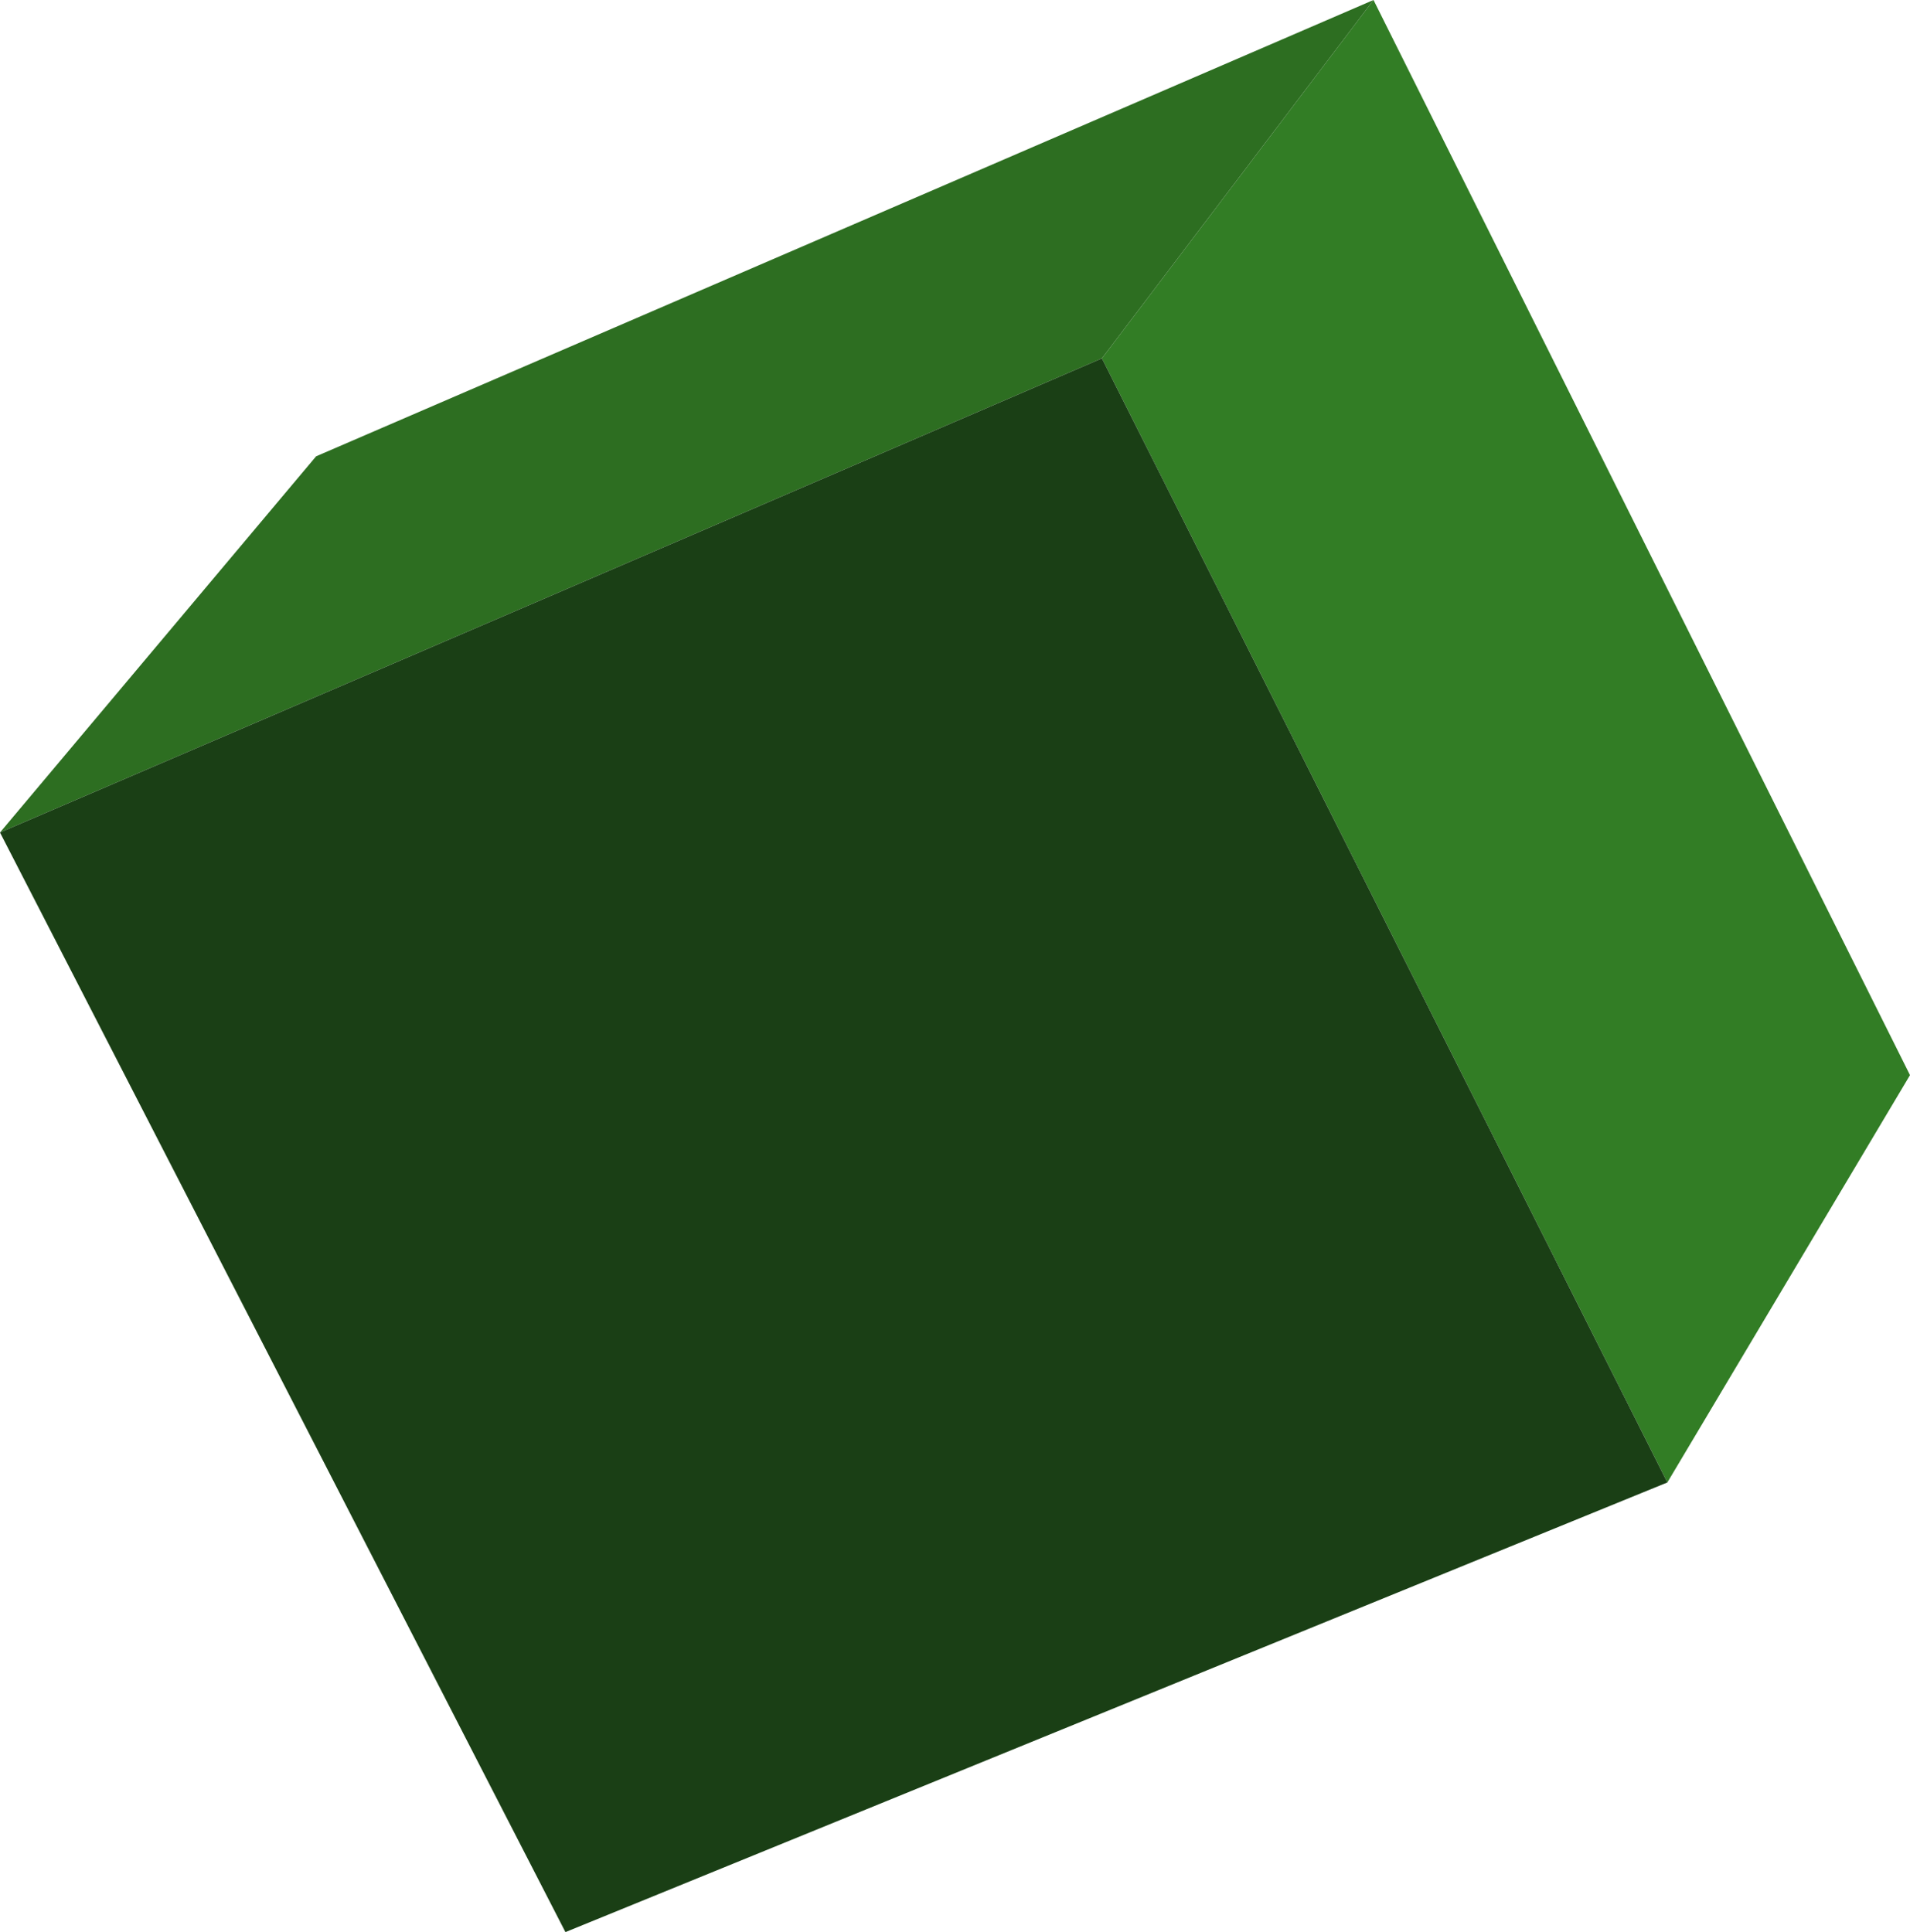
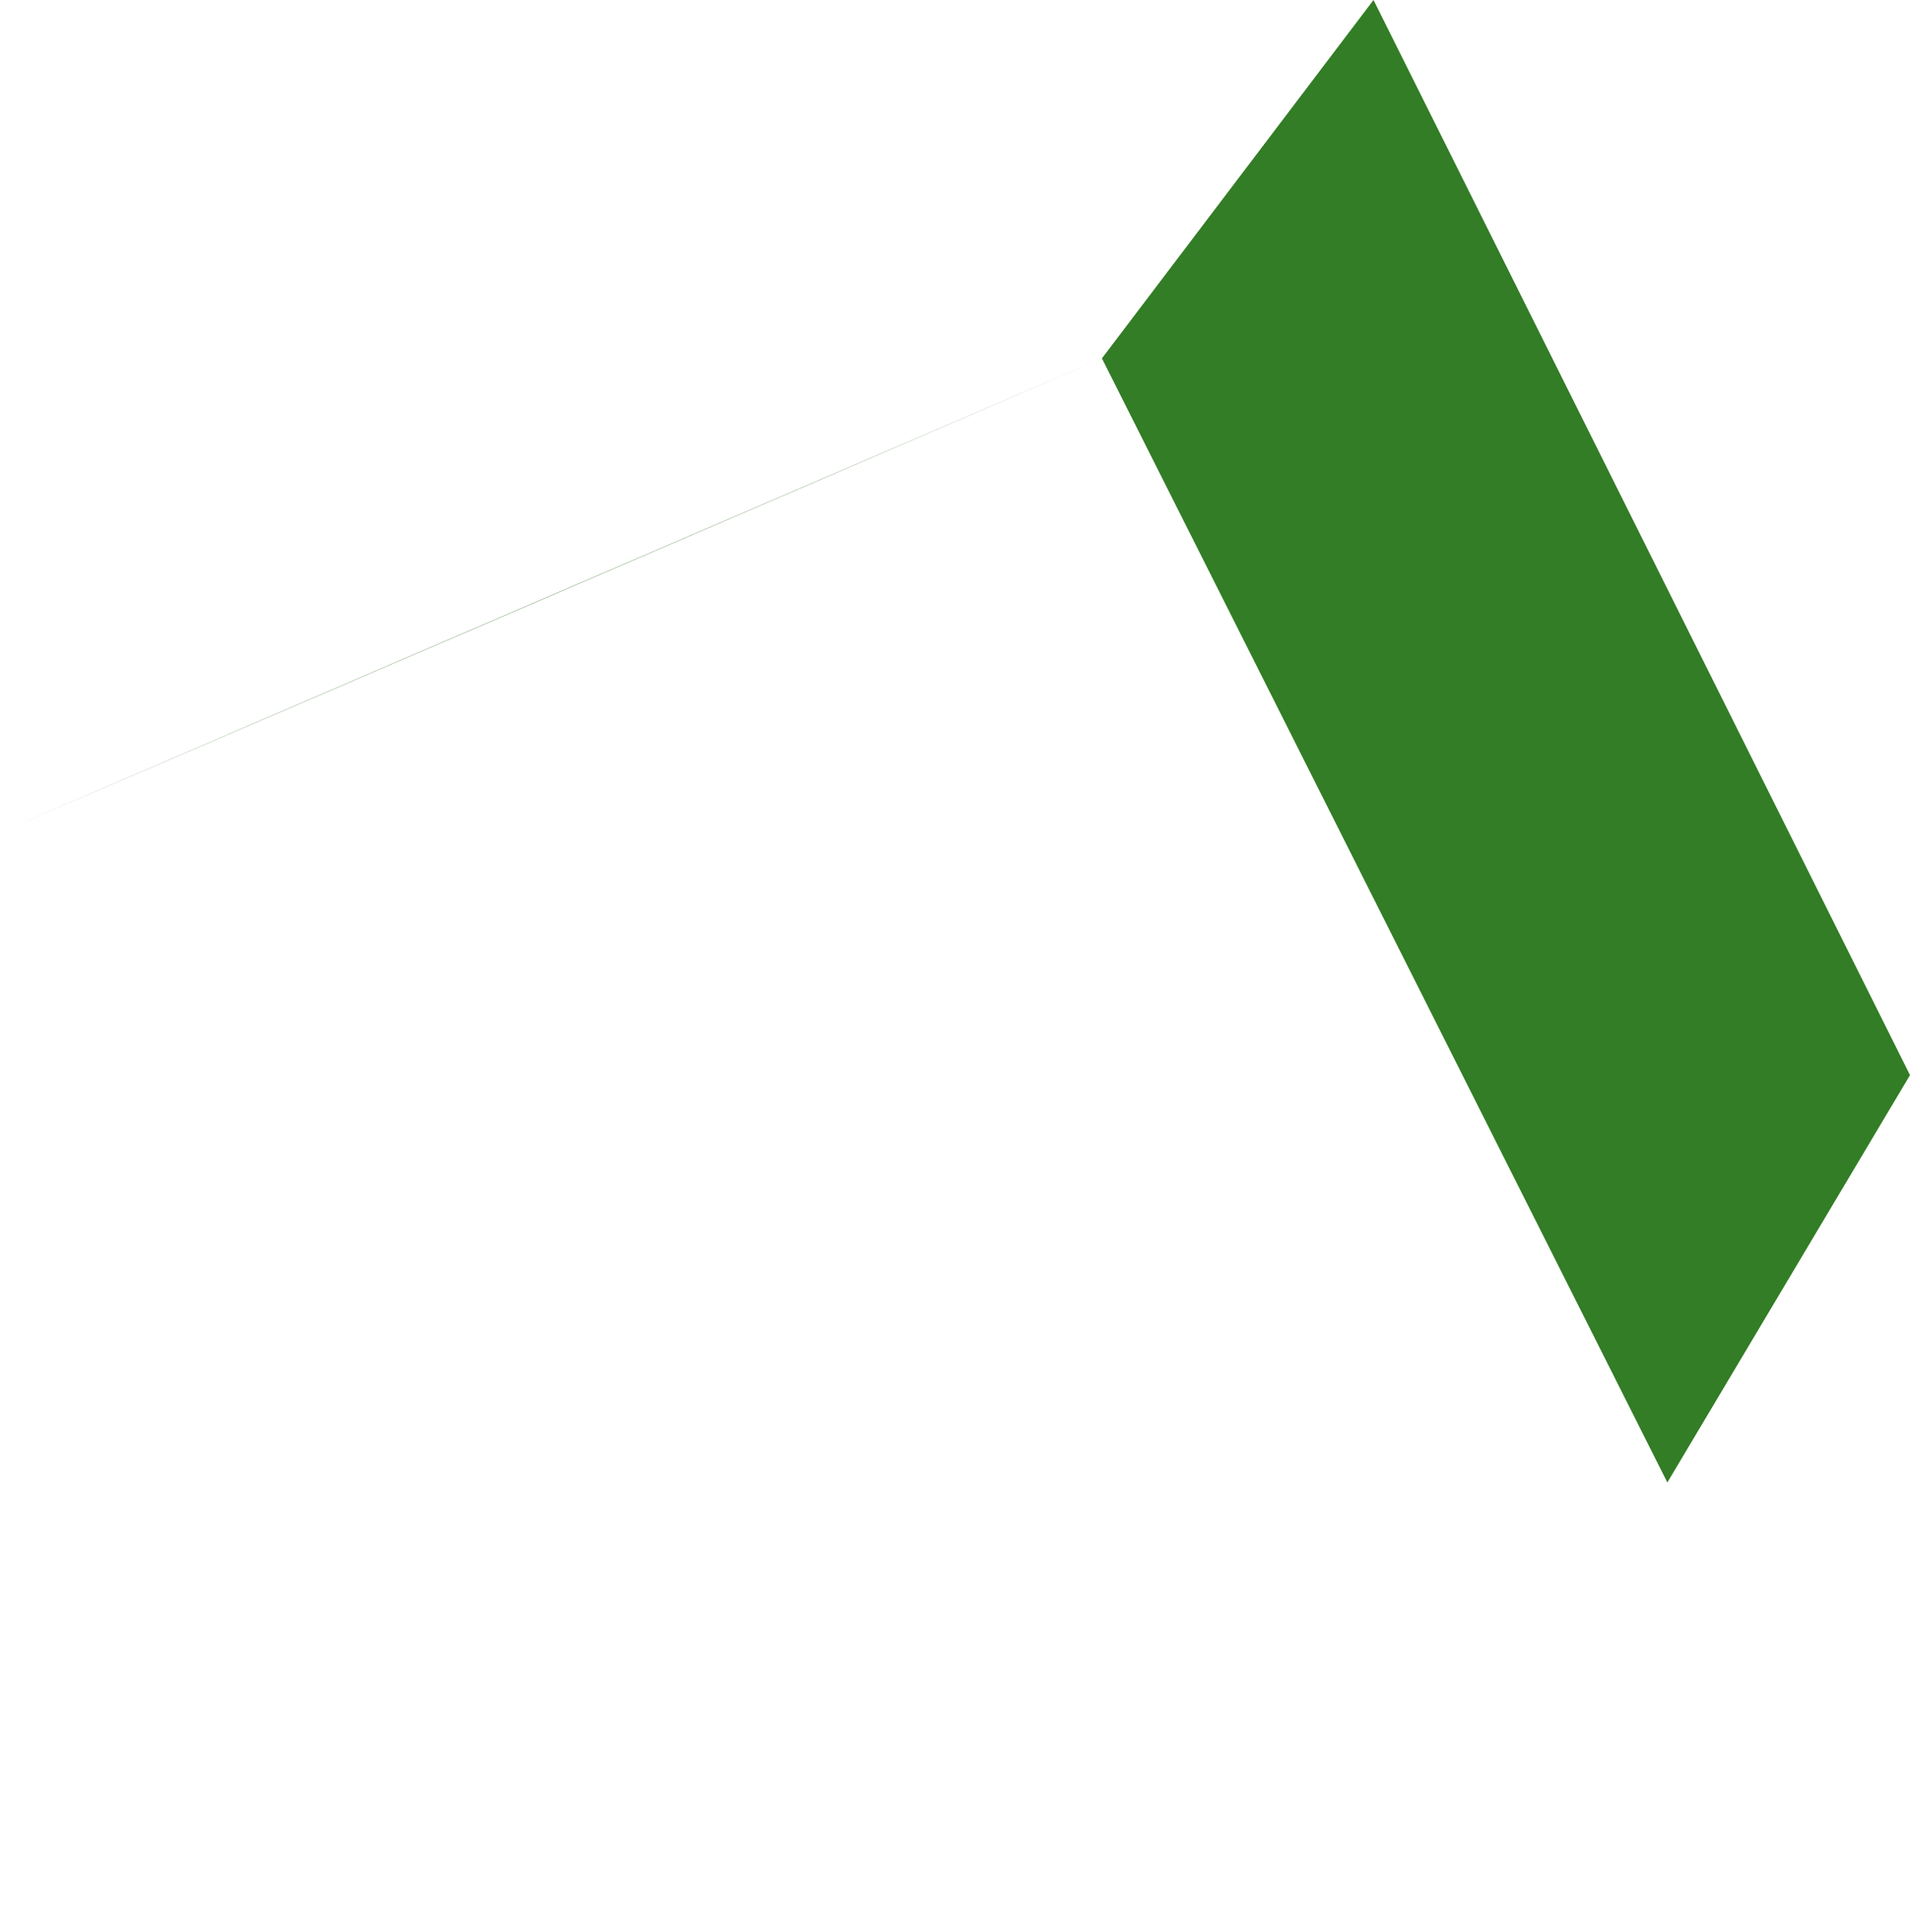
<svg xmlns="http://www.w3.org/2000/svg" height="43.4px" width="42.9px">
  <g transform="matrix(1.0, 0.0, 0.0, 1.0, 21.45, 21.7)">
    <path d="M16.0 11.6 L3.3 -13.65 9.4 -21.7 21.45 2.45 16.0 11.6" fill="#327d25" fill-rule="evenodd" stroke="none" />
-     <path d="M3.3 -13.65 Q-9.1 -8.3 -21.45 -3.0 L-14.35 -11.45 9.4 -21.7 3.3 -13.65" fill="#2d6e21" fill-rule="evenodd" stroke="none" />
-     <path d="M-21.45 -3.0 Q-9.1 -8.3 3.3 -13.65 L16.0 11.6 -8.75 21.7 -21.45 -3.0" fill="#1a3f15" fill-rule="evenodd" stroke="none" />
+     <path d="M3.3 -13.65 Q-9.1 -8.3 -21.45 -3.0 " fill="#2d6e21" fill-rule="evenodd" stroke="none" />
  </g>
</svg>